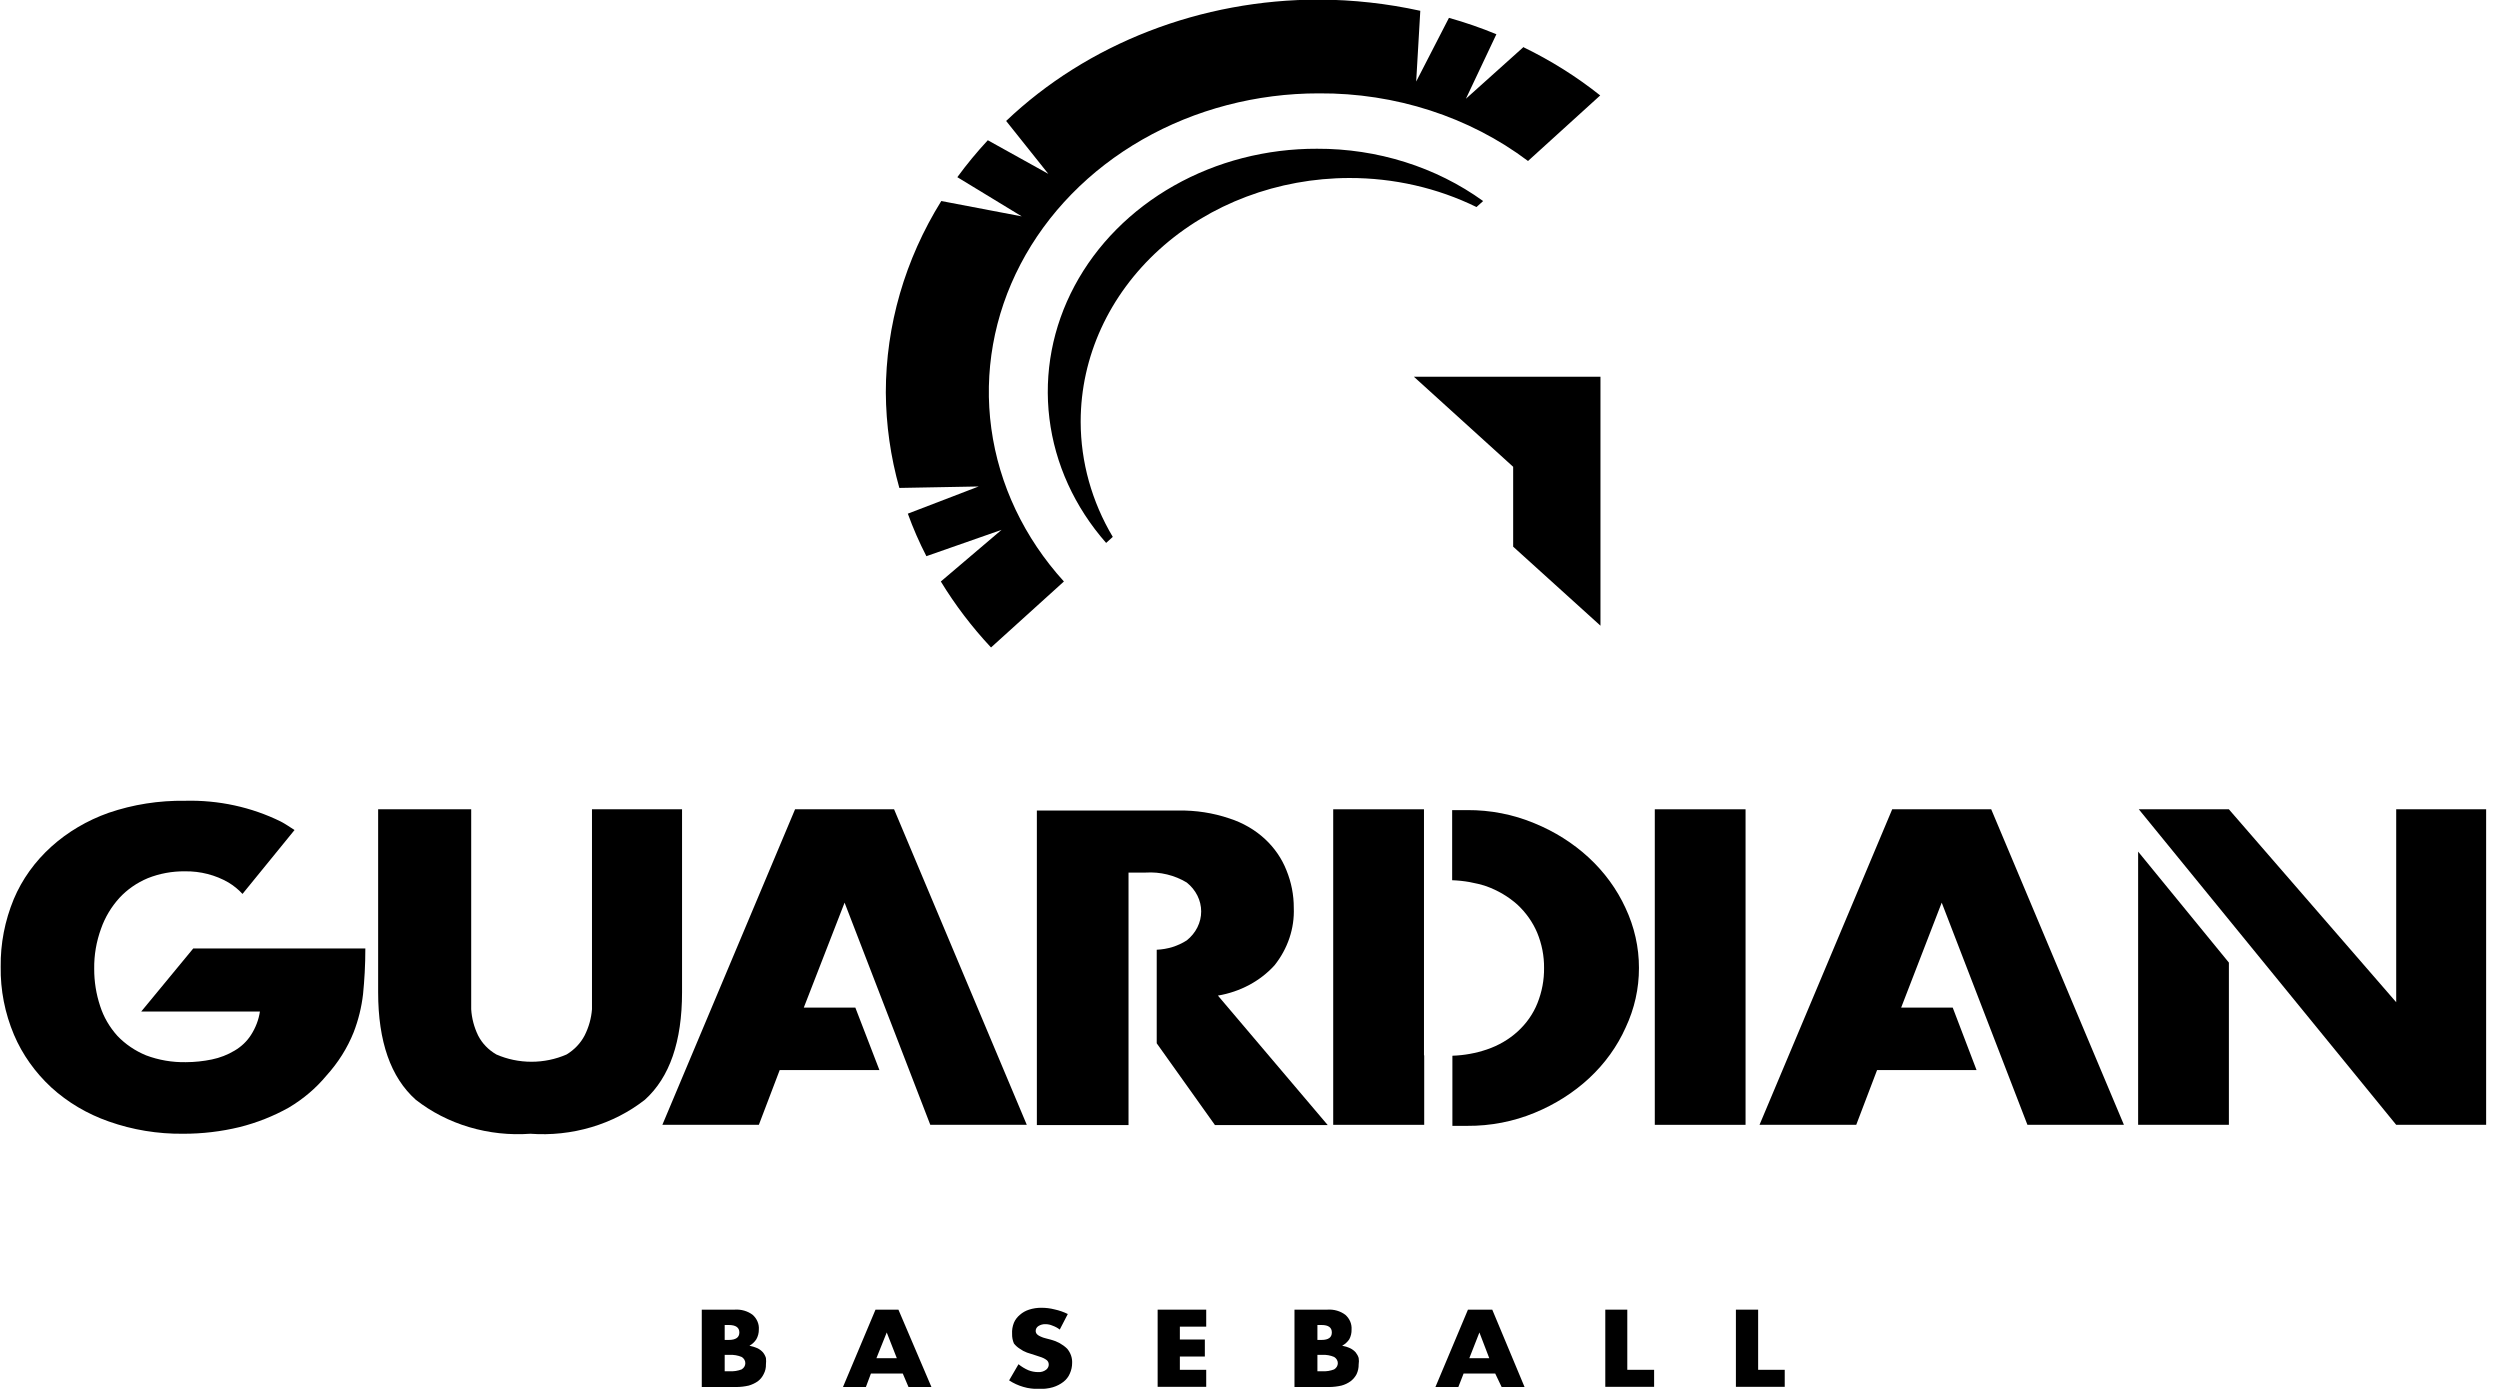
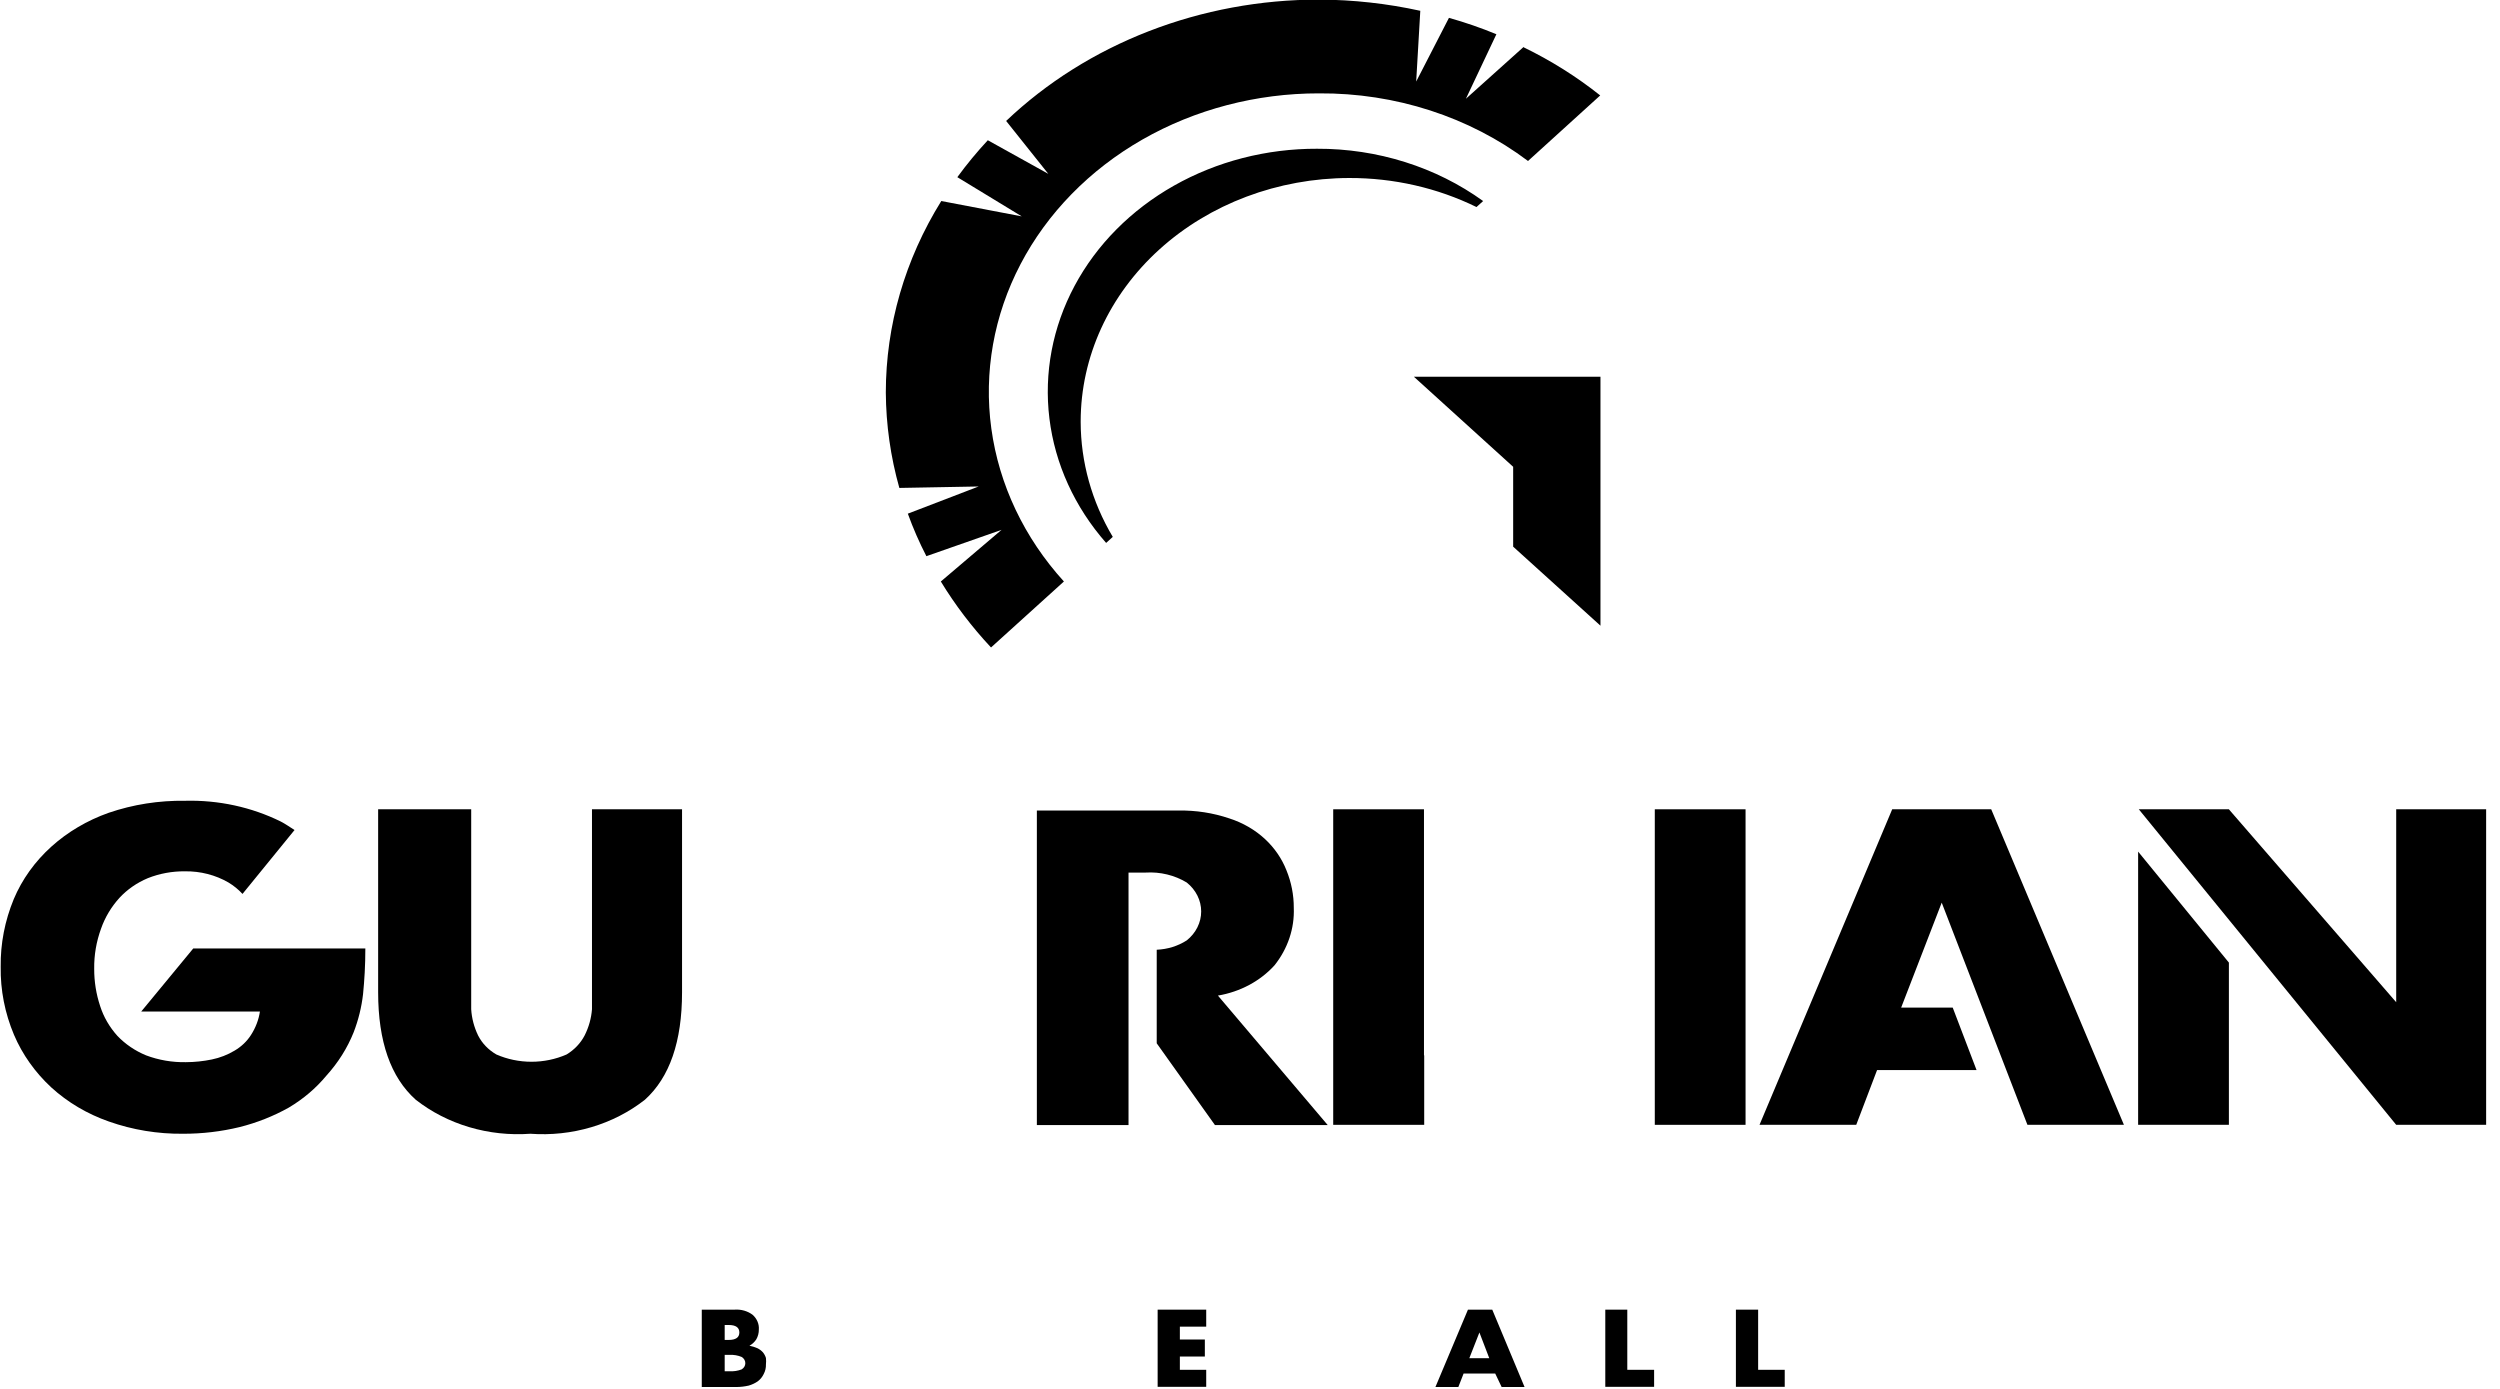
<svg xmlns="http://www.w3.org/2000/svg" fill="none" viewBox="0 0 144 80" height="80" width="144">
  <g clip-path="url(#clip0_500_6473)">
    <mask height="130" width="255" y="-19" x="-56" maskUnits="userSpaceOnUse" style="mask-type:luminance" id="mask0_500_6473">
      <path fill="white" d="M198.339 -18.211H-55.129V110.841H198.339V-18.211Z" />
    </mask>
    <g mask="url(#mask0_500_6473)">
      <path fill="black" d="M27.141 46.615V56.509C27.141 57.035 27.141 57.573 27.141 58.134C27.173 58.654 27.307 59.163 27.537 59.64C27.764 60.091 28.131 60.473 28.593 60.739C29.223 61.014 29.914 61.157 30.613 61.157C31.312 61.157 32.003 61.014 32.633 60.739C33.085 60.466 33.445 60.086 33.676 59.64C33.915 59.165 34.058 58.655 34.098 58.134C34.098 57.573 34.098 57.035 34.098 56.509V46.615H39.286V57.154C39.286 59.99 38.574 62.054 37.148 63.344C36.246 64.051 35.199 64.589 34.065 64.925C32.932 65.262 31.736 65.391 30.547 65.304C29.358 65.39 28.162 65.261 27.029 64.924C25.896 64.588 24.848 64.051 23.946 63.344C22.503 62.054 21.781 59.99 21.781 57.154V46.615H27.141Z" />
      <path fill="black" d="M100.544 46.615H95.316V64.79H100.544V46.615Z" />
      <path fill="black" d="M138.021 46.615V57.728L128.383 46.615H123.195L138.021 64.79H143.209V46.615H138.021Z" />
      <path fill="black" d="M123.156 49.053V64.79H128.384V55.446L123.156 49.053Z" />
      <path fill="black" d="M70.152 57.346C71.432 57.13 72.587 56.513 73.413 55.601C74.178 54.64 74.569 53.475 74.522 52.291C74.525 51.553 74.382 50.82 74.099 50.128C73.836 49.458 73.418 48.847 72.871 48.336C72.295 47.8 71.59 47.391 70.812 47.141C69.875 46.824 68.881 46.669 67.881 46.687H59.723V64.802H65.003V57.8V54.741V50.26H65.993C66.829 50.209 67.66 50.411 68.356 50.833C68.618 51.042 68.827 51.298 68.97 51.586C69.114 51.873 69.188 52.185 69.188 52.5C69.188 52.816 69.114 53.127 68.97 53.415C68.827 53.702 68.618 53.959 68.356 54.167C67.849 54.493 67.249 54.679 66.627 54.705V60.094L69.98 64.802H76.475L70.152 57.346Z" />
      <path fill="black" d="M111.843 51.992L116.78 64.79H122.338L114.694 46.615H108.991L101.348 64.79H106.919L108.12 61.635H113.849L112.477 58.039H109.506L111.843 51.992Z" />
      <path fill="black" d="M82.034 60.787H82.021V50.618V46.615H76.793V64.79H82.034V60.787Z" />
-       <path fill="black" d="M93.625 52.29C93.13 51.214 92.413 50.232 91.513 49.398C90.611 48.566 89.545 47.893 88.371 47.415C87.162 46.911 85.846 46.654 84.516 46.662H83.644V50.701C84.316 50.725 84.979 50.842 85.612 51.047C86.283 51.289 86.894 51.651 87.407 52.111C87.902 52.574 88.288 53.123 88.542 53.724C88.81 54.374 88.945 55.062 88.938 55.755C88.946 56.448 88.816 57.136 88.555 57.787C88.312 58.396 87.925 58.95 87.421 59.411C86.918 59.871 86.309 60.226 85.638 60.452C85.004 60.667 84.335 60.788 83.658 60.81V64.849H84.516C85.855 64.858 87.18 64.601 88.397 64.096C89.572 63.613 90.638 62.937 91.539 62.101C92.441 61.261 93.153 60.271 93.638 59.185C94.147 58.1 94.407 56.934 94.404 55.755C94.406 54.565 94.141 53.386 93.625 52.29Z" />
-       <path fill="black" d="M48.648 51.992L53.585 64.79H59.143L51.499 46.615H45.796L38.152 64.79H43.71L44.911 61.635H50.654L49.268 58.039H46.298L48.648 51.992Z" />
      <path fill="black" d="M8.133 58.266H14.971C14.899 58.742 14.724 59.201 14.456 59.616C14.226 59.977 13.905 60.284 13.519 60.512C13.117 60.755 12.67 60.929 12.199 61.026C11.709 61.127 11.209 61.179 10.707 61.181C9.919 61.196 9.137 61.062 8.41 60.787C7.777 60.525 7.214 60.142 6.76 59.664C6.307 59.16 5.97 58.579 5.77 57.955C5.538 57.257 5.423 56.533 5.426 55.804C5.415 55.017 5.549 54.233 5.822 53.486C6.048 52.841 6.406 52.241 6.879 51.718C7.325 51.235 7.884 50.847 8.516 50.582C9.189 50.315 9.918 50.18 10.654 50.188C11.542 50.175 12.415 50.399 13.162 50.833C13.465 51.016 13.736 51.237 13.968 51.49L16.965 47.81C16.701 47.643 16.45 47.464 16.172 47.32C14.482 46.487 12.578 46.074 10.654 46.125C9.154 46.103 7.662 46.338 6.258 46.818C5.022 47.256 3.898 47.919 2.958 48.766C2.008 49.624 1.27 50.654 0.793 51.789C0.278 53.035 0.023 54.355 0.04 55.685C0.019 57.023 0.279 58.353 0.806 59.604C1.288 60.738 2.02 61.77 2.958 62.639C3.898 63.496 5.027 64.164 6.271 64.599C7.634 65.081 9.086 65.32 10.549 65.304C11.645 65.306 12.737 65.178 13.796 64.921C14.796 64.671 15.752 64.292 16.634 63.798C17.468 63.302 18.201 62.68 18.799 61.958C19.476 61.212 20.007 60.368 20.37 59.461C20.645 58.749 20.826 58.011 20.912 57.262C20.991 56.473 21.044 55.601 21.044 54.633H11.13L8.133 58.266Z" />
      <path fill="black" d="M40.422 75.435H42.323C42.696 75.41 43.065 75.517 43.353 75.734C43.476 75.844 43.572 75.977 43.633 76.123C43.695 76.269 43.721 76.426 43.709 76.582C43.712 76.778 43.662 76.97 43.564 77.144C43.468 77.295 43.332 77.423 43.168 77.514C43.327 77.546 43.483 77.594 43.63 77.658C43.752 77.718 43.859 77.799 43.947 77.897C44.025 77.994 44.083 78.103 44.118 78.219C44.132 78.343 44.132 78.467 44.118 78.59C44.125 78.784 44.08 78.977 43.986 79.151C43.912 79.308 43.799 79.447 43.656 79.558C43.498 79.669 43.319 79.754 43.128 79.809C42.895 79.863 42.656 79.891 42.415 79.892H40.422V75.435ZM41.742 77.18H41.98C42.376 77.18 42.587 77.037 42.587 76.75C42.587 76.463 42.376 76.32 41.98 76.32H41.742V77.18ZM41.742 78.984H42.032C42.267 78.998 42.503 78.961 42.719 78.877C42.784 78.837 42.838 78.784 42.875 78.722C42.912 78.659 42.931 78.589 42.931 78.518C42.931 78.447 42.912 78.377 42.875 78.315C42.838 78.252 42.784 78.199 42.719 78.16C42.504 78.07 42.269 78.029 42.032 78.04H41.742V78.984Z" />
-       <path fill="black" d="M52 79.116H50.165L49.875 79.893H48.555L50.429 75.436H51.749L53.651 79.893H52.33L52 79.116ZM51.657 78.232L51.076 76.75L50.482 78.232H51.657Z" />
-       <path fill="black" d="M61.042 76.583C60.917 76.486 60.774 76.409 60.62 76.356C60.497 76.301 60.361 76.273 60.224 76.272C60.078 76.266 59.934 76.304 59.815 76.38C59.766 76.411 59.726 76.452 59.698 76.5C59.671 76.547 59.656 76.601 59.656 76.655C59.654 76.729 59.682 76.801 59.736 76.858C59.796 76.914 59.868 76.958 59.947 76.989C60.035 77.031 60.128 77.062 60.224 77.085L60.541 77.168C60.895 77.26 61.214 77.438 61.465 77.682C61.666 77.918 61.769 78.21 61.755 78.507C61.755 78.716 61.71 78.923 61.623 79.116C61.546 79.301 61.419 79.465 61.254 79.594C61.075 79.732 60.869 79.838 60.647 79.905C60.386 79.98 60.114 80.016 59.841 80.012C59.225 80.013 58.624 79.838 58.125 79.51L58.666 78.579C58.836 78.718 59.027 78.835 59.234 78.925C59.409 78.995 59.597 79.031 59.788 79.033C59.955 79.045 60.121 78.998 60.25 78.901C60.324 78.846 60.375 78.77 60.397 78.686C60.418 78.602 60.409 78.514 60.369 78.435C60.34 78.381 60.294 78.335 60.237 78.304C60.164 78.254 60.084 78.214 60 78.184L59.643 78.065L59.155 77.909C59.002 77.853 58.86 77.776 58.732 77.682C58.603 77.601 58.492 77.5 58.402 77.384C58.327 77.209 58.291 77.022 58.297 76.834C58.283 76.615 58.319 76.395 58.402 76.189C58.476 76.015 58.594 75.86 58.745 75.735C58.895 75.601 59.075 75.499 59.273 75.436C59.502 75.362 59.744 75.325 59.986 75.328C60.245 75.327 60.503 75.359 60.752 75.424C61.015 75.481 61.268 75.57 61.505 75.687L61.042 76.583Z" />
      <path fill="black" d="M69.478 76.415H67.96V77.156H69.399V78.136H67.96V78.901H69.478V79.881H66.68V75.436H69.478V76.415Z" />
-       <path fill="black" d="M74.562 75.435H76.463C76.837 75.41 77.206 75.517 77.493 75.734C77.617 75.844 77.712 75.977 77.774 76.123C77.835 76.269 77.861 76.426 77.85 76.582C77.857 76.777 77.811 76.969 77.718 77.144C77.616 77.296 77.476 77.423 77.308 77.514C77.469 77.542 77.625 77.59 77.77 77.658C77.892 77.718 78 77.799 78.087 77.897C78.165 77.994 78.224 78.103 78.259 78.219C78.279 78.342 78.279 78.467 78.259 78.59C78.263 78.782 78.222 78.974 78.14 79.151C78.059 79.308 77.942 79.446 77.797 79.558C77.641 79.672 77.461 79.757 77.269 79.809C77.04 79.862 76.805 79.89 76.569 79.892H74.562V75.435ZM75.883 77.18H76.12C76.516 77.18 76.714 77.037 76.714 76.75C76.714 76.463 76.516 76.32 76.12 76.32H75.883V77.18ZM75.883 78.984H76.16C76.395 78.999 76.631 78.962 76.846 78.877C76.912 78.837 76.965 78.784 77.002 78.722C77.04 78.659 77.059 78.589 77.059 78.518C77.059 78.447 77.04 78.377 77.002 78.315C76.965 78.252 76.912 78.199 76.846 78.16C76.632 78.069 76.396 78.028 76.16 78.04H75.883V78.984Z" />
      <path fill="black" d="M86.125 79.116H84.303L84 79.893H82.68L84.554 75.436H85.954L87.815 79.893H86.495L86.125 79.116ZM85.782 78.232L85.214 76.75L84.633 78.232H85.782Z" />
      <path fill="black" d="M93.732 75.436V78.901H95.277V79.881H92.465V75.436H93.732Z" />
      <path fill="black" d="M101.269 75.436V78.901H102.8V79.881H99.988V75.436H101.269Z" />
      <path fill="black" d="M87.158 31.488V26.887L81.441 21.701H92.187V36.04L87.158 31.488Z" />
      <path fill="black" d="M87.763 2.701L84.436 5.688L86.192 1.972C85.305 1.605 84.392 1.29 83.46 1.028L81.572 4.697L81.809 0.622C79.899 0.202 77.94 -0.015 75.974 -0.023C72.604 -0.024 69.269 0.595 66.171 1.797C63.074 2.998 60.278 4.757 57.954 6.967L60.383 10.014L56.898 8.078C56.268 8.756 55.682 9.466 55.142 10.205L58.852 12.463L54.218 11.579C52.125 14.947 51.025 18.745 51.023 22.608C51.035 24.462 51.296 26.308 51.802 28.105L56.37 28.021L52.291 29.587C52.592 30.422 52.949 31.24 53.36 32.036L57.69 30.519L54.192 33.494C55.014 34.844 55.982 36.117 57.083 37.294L61.281 33.494C58.993 30.976 57.544 27.921 57.101 24.686C56.658 21.45 57.241 18.167 58.781 15.22C60.321 12.273 62.755 9.783 65.799 8.04C68.844 6.298 72.372 5.374 75.974 5.378C80.37 5.349 84.635 6.729 88.014 9.273L92.172 5.497C90.824 4.424 89.345 3.494 87.763 2.725" />
      <path fill="black" d="M62.247 24.27C62.251 20.555 63.882 16.994 66.782 14.366C69.683 11.739 73.616 10.26 77.719 10.253C80.278 10.248 82.797 10.823 85.046 11.926L85.429 11.58C82.711 9.618 79.334 8.555 75.858 8.568C72.946 8.56 70.09 9.297 67.62 10.694C65.15 12.091 63.166 14.09 61.897 16.463C60.628 18.835 60.125 21.484 60.446 24.104C60.767 26.724 61.9 29.209 63.713 31.272L64.096 30.925C62.886 28.89 62.252 26.616 62.247 24.306" />
    </g>
  </g>
  <defs>
    <clipPath id="clip0_500_6473">
      <rect fill="white" height="80" width="143.223" />
    </clipPath>
  </defs>
</svg>